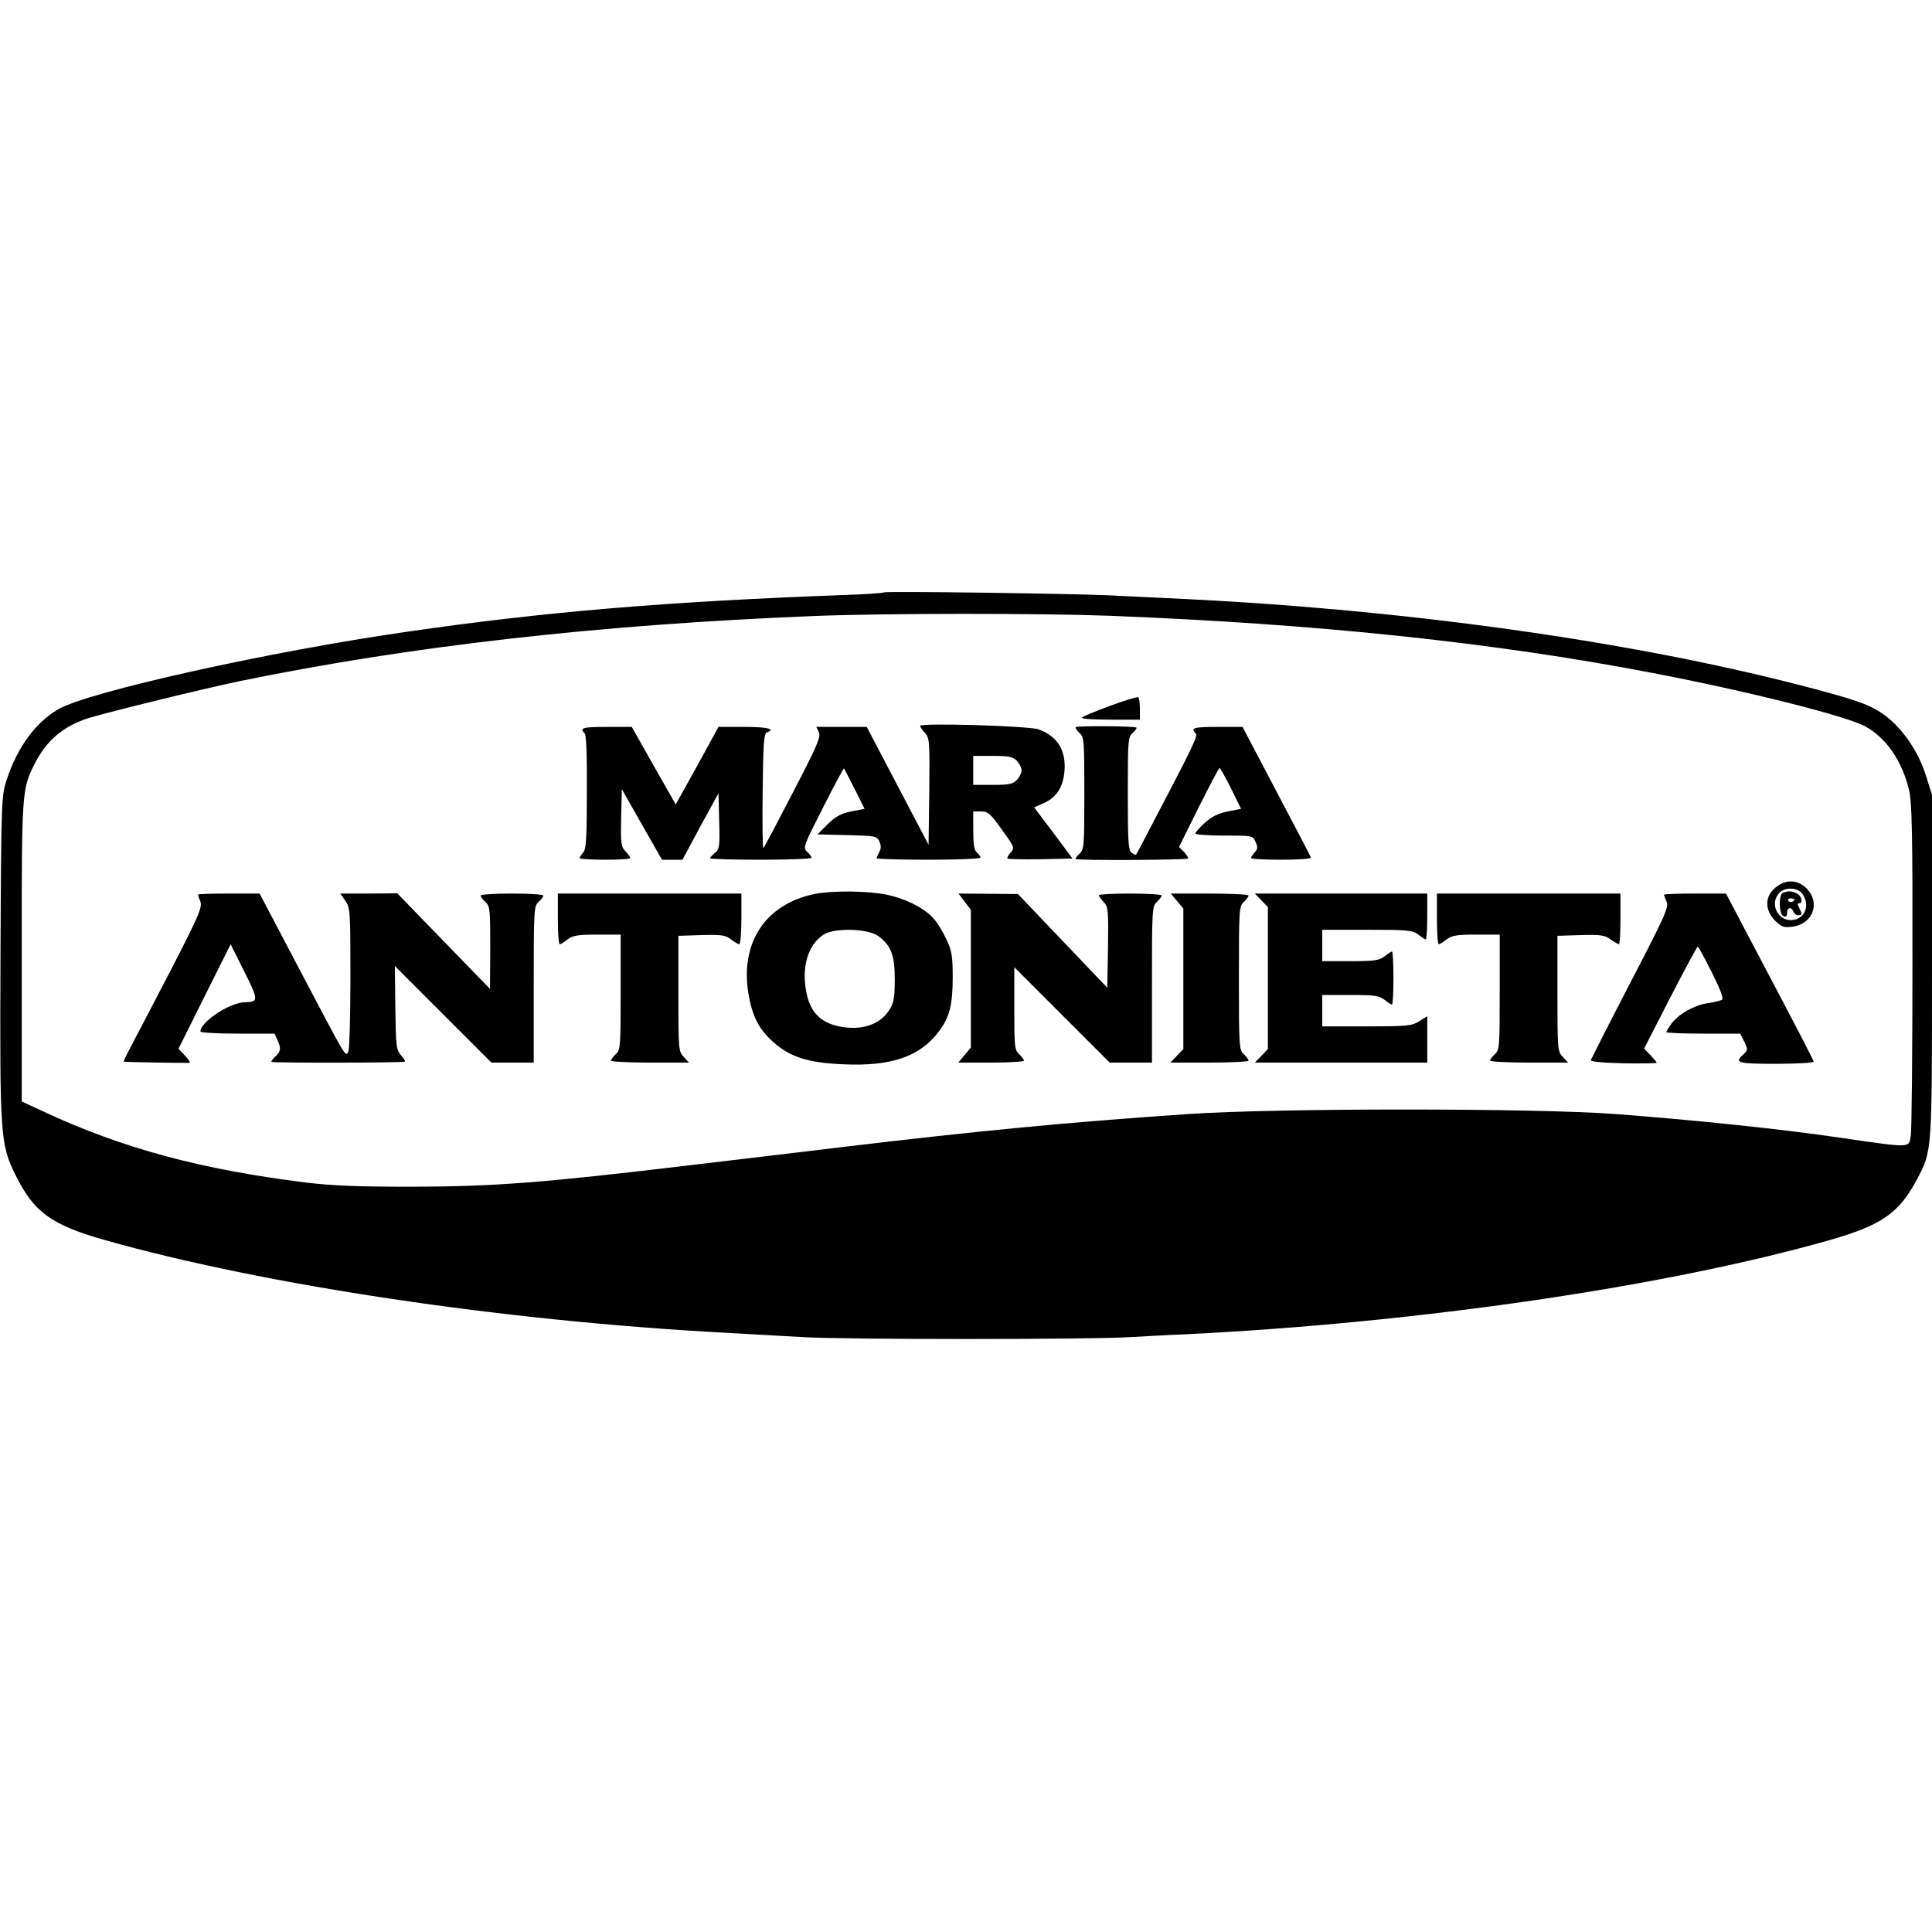
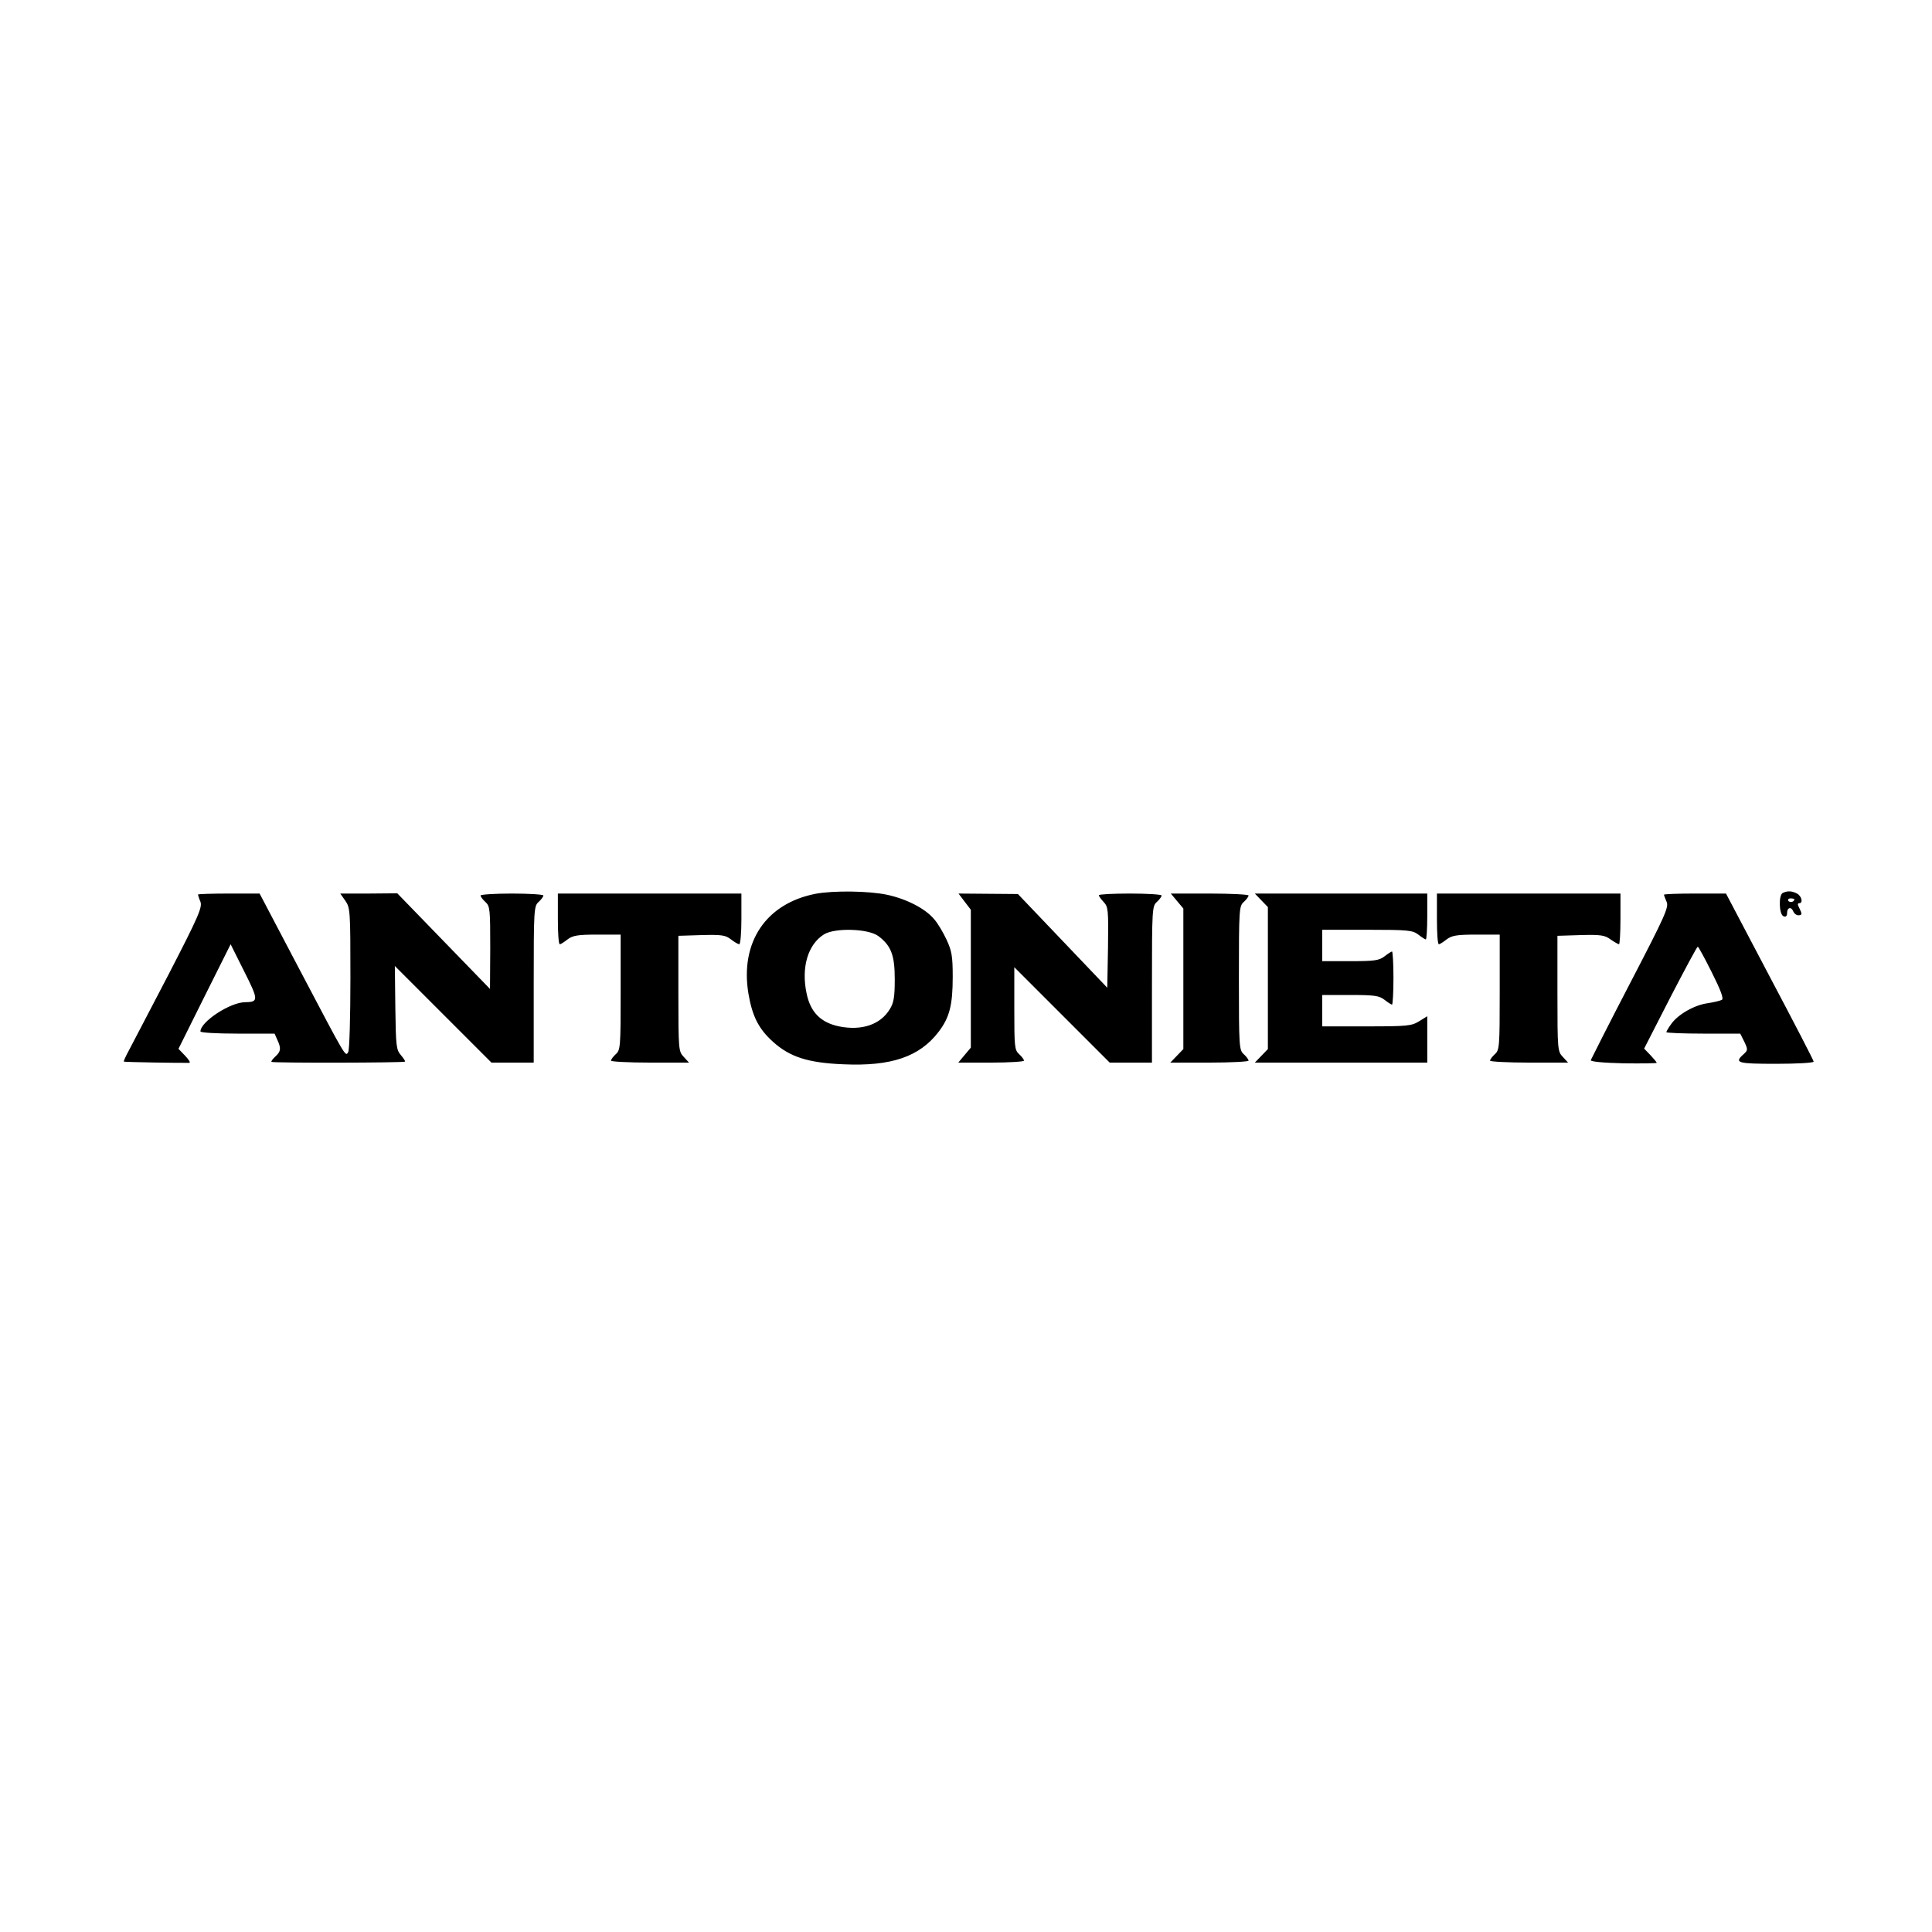
<svg xmlns="http://www.w3.org/2000/svg" version="1" width="1066.667" height="1066.667" viewBox="0 0 800 800">
-   <path d="M366 245.3c-.3.3-7.9.8-17 1.1-72.8 2.7-123.4 6.9-180.5 15.2-56.6 8.1-132.2 24.9-144.4 32.1-9.4 5.5-16.8 15.6-21.2 28.8-2.3 7-2.4 7-2.7 73.3-.3 74.6-.1 77.9 6.2 90.7 7.6 15.4 14.7 20.6 36.7 26.9 66 18.7 165.3 33.6 257.9 38.5 10.2.6 24.6 1.4 32 1.8 17.3 1 117.4 1 134.5 0 7.2-.4 17.7-1 23.5-1.2 96.8-4.8 198.7-19.7 266.6-39 21.6-6.2 28.7-11.1 36.2-25.2 6.3-11.9 6.2-10.9 6.2-88.6v-70.6l-2.5-7.9c-3.3-10.6-10.5-20.7-18.3-25.9-4.6-3.1-9.3-4.9-20.8-8.1C685.7 267 588.2 252.8 490 248c-11.8-.6-25.8-1.2-31-1.5-16-.7-92.5-1.8-93-1.2zm94.1 9.7c86 3.4 158.1 11 223.9 23.6 39.2 7.5 80.3 17.8 88.4 22.2 8.6 4.7 15.3 14.4 18.1 26.4 1.2 5.2 1.5 17.5 1.4 72.8 0 36.6-.3 68.3-.7 70.5-.9 4.9.4 4.9-29.2.6-24.6-3.6-59-7.2-93-9.8-33.6-2.5-140.1-2.5-177 0-51.1 3.5-86.4 6.9-143.5 13.7-18.1 2.2-46 5.5-62 7.4-61.8 7.4-81.6 8.9-116 9-22 0-32.5-.4-43.5-1.7-43.7-5.4-76.3-14.2-108.7-29.3L9 456.1v-61.8c0-66.9 0-67.5 5.5-78.3 4.8-9.5 12-15.5 22.3-18.7 9-2.7 47.8-12.2 62.2-15.2 71-14.6 148.6-23.4 237.5-27 29.7-1.2 94.7-1.2 123.6-.1z" />
-   <path d="M459.3 292.4c-6.2 2.3-11.3 4.4-11.3 4.8 0 .5 5.4.8 12 .8h12v-4.4c0-2.5-.3-4.7-.7-4.9-.5-.2-5.9 1.4-12 3.7zM381 300.6c0 .4.9 1.7 2 2.9 1.9 2.1 2 3.3 1.8 24.2l-.3 22.1-12.8-24.4-12.8-24.4H338l1.1 2.2c.8 2-.7 5.6-10.7 24.8-6.4 12.4-11.9 22.8-12.3 23.2-.3.4-.5-10.1-.3-23.3.2-20 .5-24.1 1.7-24.6 3.9-1.4.5-2.3-9.3-2.3h-10.7l-8.8 16.1-8.9 16-9.1-16-9.1-16.1h-10.3c-10 0-11.5.4-9.2 2.7.7.7 1 9 .9 24.4 0 19-.3 23.6-1.5 24.9-.8.9-1.5 2-1.5 2.3 0 .4 4.7.7 10.5.7s10.5-.3 10.5-.7c0-.4-.9-1.6-2-2.8-1.9-2-2-3.3-1.8-13.9l.3-11.8 8.3 14.6 8.3 14.6h8.5l7.4-13.8 7.5-13.7.3 11.5c.3 10.6.1 11.6-1.8 13.2-1.1.9-2 1.9-2 2.2 0 .3 9.5.6 21 .6 11.6 0 21-.4 21-.8 0-.5-.8-1.6-1.8-2.5-1.8-1.6-1.5-2.4 6.6-18.3 4.6-9.1 8.5-16.4 8.7-16.2.1.1 2.1 4 4.4 8.5l4.1 8.2-5.6 1.1c-4.3.9-6.4 2.1-9.7 5.3l-4.2 4.2 12.3.3c11.8.3 12.3.4 13.3 2.6.8 1.7.8 2.9 0 4.4-.6 1.1-1.1 2.3-1.1 2.6 0 .3 9.7.6 21.5.6s21.5-.4 21.5-.9-.7-1.4-1.5-2.1c-1.1-.9-1.5-3.3-1.5-9.1V336h3.3c2.8 0 3.8.9 8.6 7.6 5.2 7.2 5.3 7.5 3.6 9.4-1 1.1-1.6 2.2-1.3 2.5.3.3 6.5.4 13.7.3l13.2-.3-7.9-10.6-8-10.6 3.9-1.7c5.4-2.4 8.2-6.7 8.7-13.6.6-8.4-3-14.2-10.8-17-4-1.4-49-2.8-49-1.4zm40 14.4c1.1 1.1 2 2.9 2 4s-.9 2.9-2 4c-1.7 1.7-3.3 2-10 2h-8v-12h8c6.7 0 8.3.3 10 2zM445.4 301.1c-.2.4.5 1.4 1.6 2.4 1.9 1.7 2 3.2 2 25 0 21.9-.1 23.3-2 25-1.1 1-1.8 2-1.6 2.2.6.7 45.9.4 46.5-.2.3-.3-.5-1.5-1.6-2.7l-2.1-2.1 8.1-16.3c4.5-9 8.4-16.4 8.7-16.4.3 0 2.4 3.8 4.7 8.4l4.2 8.5-5.5 1.1c-4 .8-6.7 2.2-9.5 4.7-2.1 1.9-3.9 3.9-3.9 4.4 0 .5 5.3.9 11.8.9 11.9 0 11.9 0 13.1 2.6 1 2.2.9 3-.4 4.4-.8.9-1.5 2-1.5 2.3 0 .4 5.7.7 12.6.7 7.1 0 12.4-.4 12.2-.9-.1-.5-6.6-12.9-14.3-27.5l-14-26.6h-10.2c-10 0-11.5.4-9.2 2.7 1 1-.7 4.6-18.9 39.3-3 5.8-5.6 10.7-5.8 10.9-.2.2-1-.2-1.9-.9-1.3-1-1.5-4.9-1.5-24.5 0-21.9.1-23.3 2-25 1.1-1 1.8-2 1.6-2.2-.7-.7-24.8-.8-25.2-.2zM735.1 367.6c-4.4 3.6-4.4 9.3-.1 13.6 2.8 2.7 3.6 3 7.3 2.5 8.4-1.1 11.6-9.9 5.8-15.8-3.9-3.8-8.7-3.9-13-.3zm11.3 2.6c3.4 4.9.7 10.8-4.9 10.8-5.6 0-8.7-7-4.8-11.2 2.3-2.6 7.8-2.4 9.7.4z" />
  <path d="M738.3 369.7c-1.9.7-1.7 8.9.2 9.7 1 .4 1.5-.1 1.5-1.4 0-2.3 1.8-2.7 2.6-.5.4.8 1.2 1.5 2 1.5 1.7 0 1.7-.5.4-3.1-.7-1.3-.7-1.9 0-1.9 1.7 0 1.1-2.9-.9-4-2.1-1.1-3.8-1.2-5.8-.3zm4.7 2.7c0 1.1-1.9 1.5-2.5.6-.3-.5.1-1 .9-1 .9 0 1.6.2 1.6.4zM337.7 370.1c-20.5 4-31.3 20-27.8 41.3 1.6 9.4 4.2 14.6 10.2 20 7 6.3 14.5 8.7 29.1 9.3 19.8.9 31.6-3.1 39.5-13.5 4.5-5.9 5.8-11.1 5.8-22.7 0-8.6-.4-10.8-2.6-15.5-1.4-3-3.7-6.9-5.2-8.5-3.6-4.3-11.4-8.3-19.4-10-7.5-1.6-22.2-1.8-29.6-.4zm26 17.5c5.3 4 6.8 7.9 6.8 17.9 0 7.2-.4 9.7-2 12.3-3.9 6.5-11.7 9.1-21.1 7.2-7.6-1.6-11.8-5.9-13.4-13.6-2.3-10.8.5-20.3 7.2-24.5 4.6-2.8 18.3-2.4 22.5.7zM82 370.4c0 .3.4 1.6 1 3 .8 2.3-.7 5.9-13.1 29.9-7.8 14.9-15.2 29.2-16.5 31.6-1.3 2.4-2.3 4.5-2.1 4.7.2.2 23.9.6 27.1.5.6-.1-.3-1.4-1.8-3l-2.7-2.8 10.8-21.7L95.5 391l5.6 11.2c6 11.9 6 12.7.4 12.8-6.2 0-18.5 8.1-18.5 12.1 0 .5 6.6.9 15.3.9h15.4l1.1 2.5c1.7 3.6 1.5 4.9-.8 7-1.1 1-1.8 2-1.6 2.2.5.5 54.8.4 55.3-.1.2-.2-.6-1.4-1.7-2.7-1.9-2.2-2.1-3.7-2.3-19.6l-.2-17.3 20 20 20 20H221v-32.3c0-31.1.1-32.5 2-34.2 1.1-1 2-2.2 2-2.7 0-.4-5.8-.8-13-.8-7.1 0-13 .4-13 .8 0 .5.9 1.7 2 2.7 1.9 1.7 2 3.1 2 18.9l-.1 17.1-19.2-19.8-19.2-19.8-11.8.1h-11.8l2.1 3c2 2.9 2.1 4 2.1 32 0 16-.4 29.8-.9 30.6-1.2 2.1-.7 2.8-20.3-34.4L107.5 370H94.8c-7.1 0-12.8.2-12.8.4zM231 380.5c0 5.8.3 10.5.8 10.5.4 0 1.8-.9 3.2-2 2.1-1.6 4.1-2 12.3-2h9.7v23.8c0 22.6-.1 24-2 25.7-1.1 1-2 2.2-2 2.7 0 .4 7.3.8 16.2.8h16.1l-2.2-2.4c-2.1-2.2-2.2-2.9-2.2-26.2v-23.9l9.6-.3c8.4-.2 9.9 0 12.2 1.8 1.4 1.1 3 2 3.4 2 .5 0 .9-4.7.9-10.5V370h-76v10.5zM399.4 373.3l2.6 3.4v57.1l-2.6 3.1-2.6 3.1h13.6c7.5 0 13.6-.4 13.6-.8 0-.5-.9-1.7-2-2.7-1.9-1.7-2-3.1-2-18.9v-17.1l19.8 19.8 19.7 19.7H477v-32.3c0-31.1.1-32.5 2-34.2 1.1-1 2-2.2 2-2.7 0-.4-5.8-.8-13-.8-7.1 0-13 .3-13 .7 0 .4.9 1.6 2 2.8 1.9 2 2 3.3 1.8 18.8l-.3 16.7-18.5-19.4-18.5-19.4-12.3-.1-12.3-.1 2.5 3.3zM487.4 373.1l2.6 3.1v58.2l-2.7 2.8-2.7 2.8h16.2c8.9 0 16.2-.4 16.2-.8 0-.5-.9-1.7-2-2.7-1.9-1.7-2-3.1-2-31.5s.1-29.8 2-31.5c1.1-1 2-2.2 2-2.7 0-.4-7.2-.8-16.1-.8h-16.1l2.6 3.1zM522.3 372.8l2.7 2.8v58.8l-2.7 2.8-2.7 2.8H591v-19.2l-3.4 2.1c-3.1 1.9-4.8 2.1-21.7 2.1h-18.4v-13h11.6c10.1 0 12 .3 14.2 2 1.4 1.1 2.8 2 3.1 2 .3 0 .6-5 .6-11 0-6.1-.3-11-.6-11s-1.7.9-3.1 2c-2.2 1.7-4.1 2-14.2 2h-11.6v-13h18.6c17.1 0 18.8.2 21.2 2 1.4 1.1 2.8 2 3.1 2 .3 0 .6-4.3.6-9.5V370h-71.4l2.7 2.8zM595 380.5c0 5.8.3 10.5.8 10.5.4 0 1.8-.9 3.2-2 2.1-1.6 4.1-2 12.3-2h9.7v23.8c0 22.6-.1 24-2 25.7-1.1 1-2 2.2-2 2.7 0 .4 7.3.8 16.2.8h16.1l-2.2-2.4c-2.1-2.2-2.2-2.9-2.2-26.2v-23.9l9.6-.3c8.3-.2 10 0 12.4 1.8 1.6 1.1 3.2 2 3.5 2 .3 0 .6-4.7.6-10.5V370h-76v10.5zM689 370.5c0 .2.5 1.5 1.1 2.9 1 2.2-.5 5.6-15 33.5-8.9 17.1-16.2 31.6-16.4 32.1-.1.6 5.1 1.1 13.6 1.3 7.5.1 13.7 0 13.7-.2 0-.3-1.2-1.7-2.6-3.2l-2.6-2.7 10.8-21.1c6-11.6 11.1-21.1 11.4-21.1.3 0 2.9 4.8 5.8 10.6 3.8 7.6 5 10.9 4.2 11.4-.7.4-3.3 1-5.8 1.4-5.5.7-12.3 4.6-15.1 8.5-1.2 1.6-2.1 3.2-2.1 3.5 0 .3 6.9.6 15.3.6h15.3l1.7 3.4c1.5 3.2 1.5 3.5-.4 5.2-3.9 3.5-2.5 3.9 13.6 3.9 8.5 0 15.5-.4 15.5-.9s-8.2-16.3-18.2-35.2L714.7 370h-12.9c-7 0-12.8.2-12.8.5z" />
</svg>